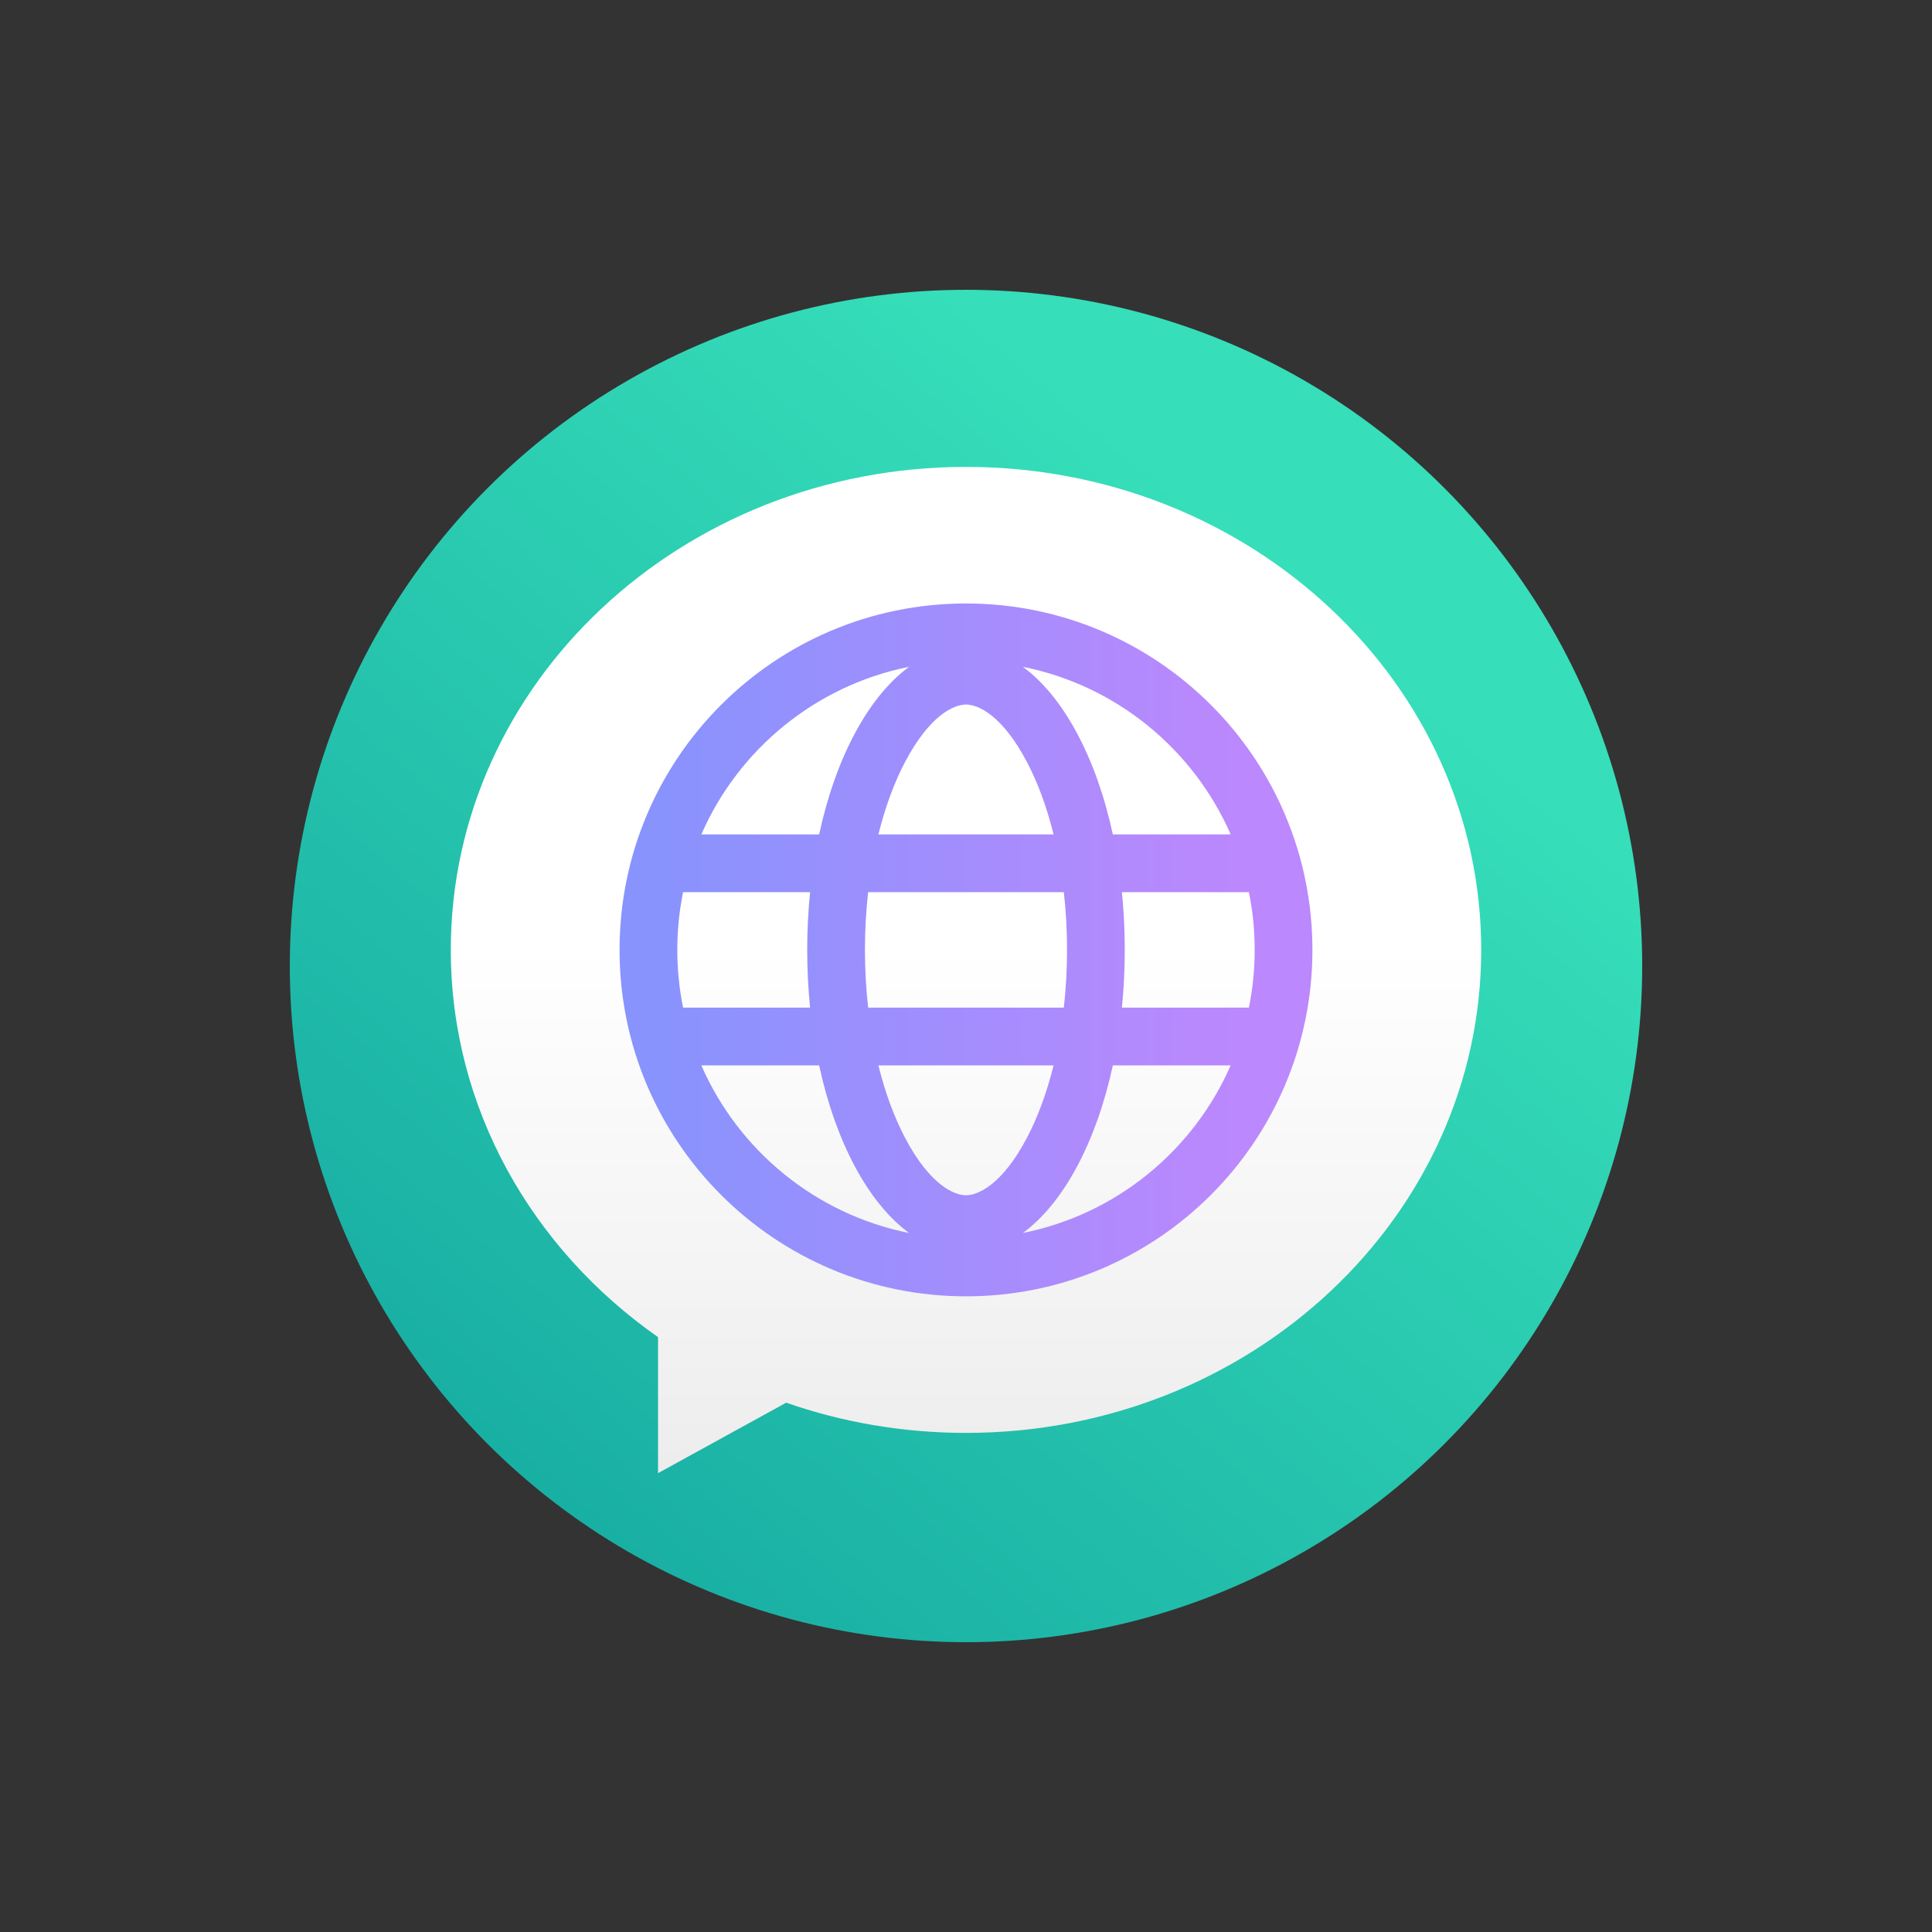
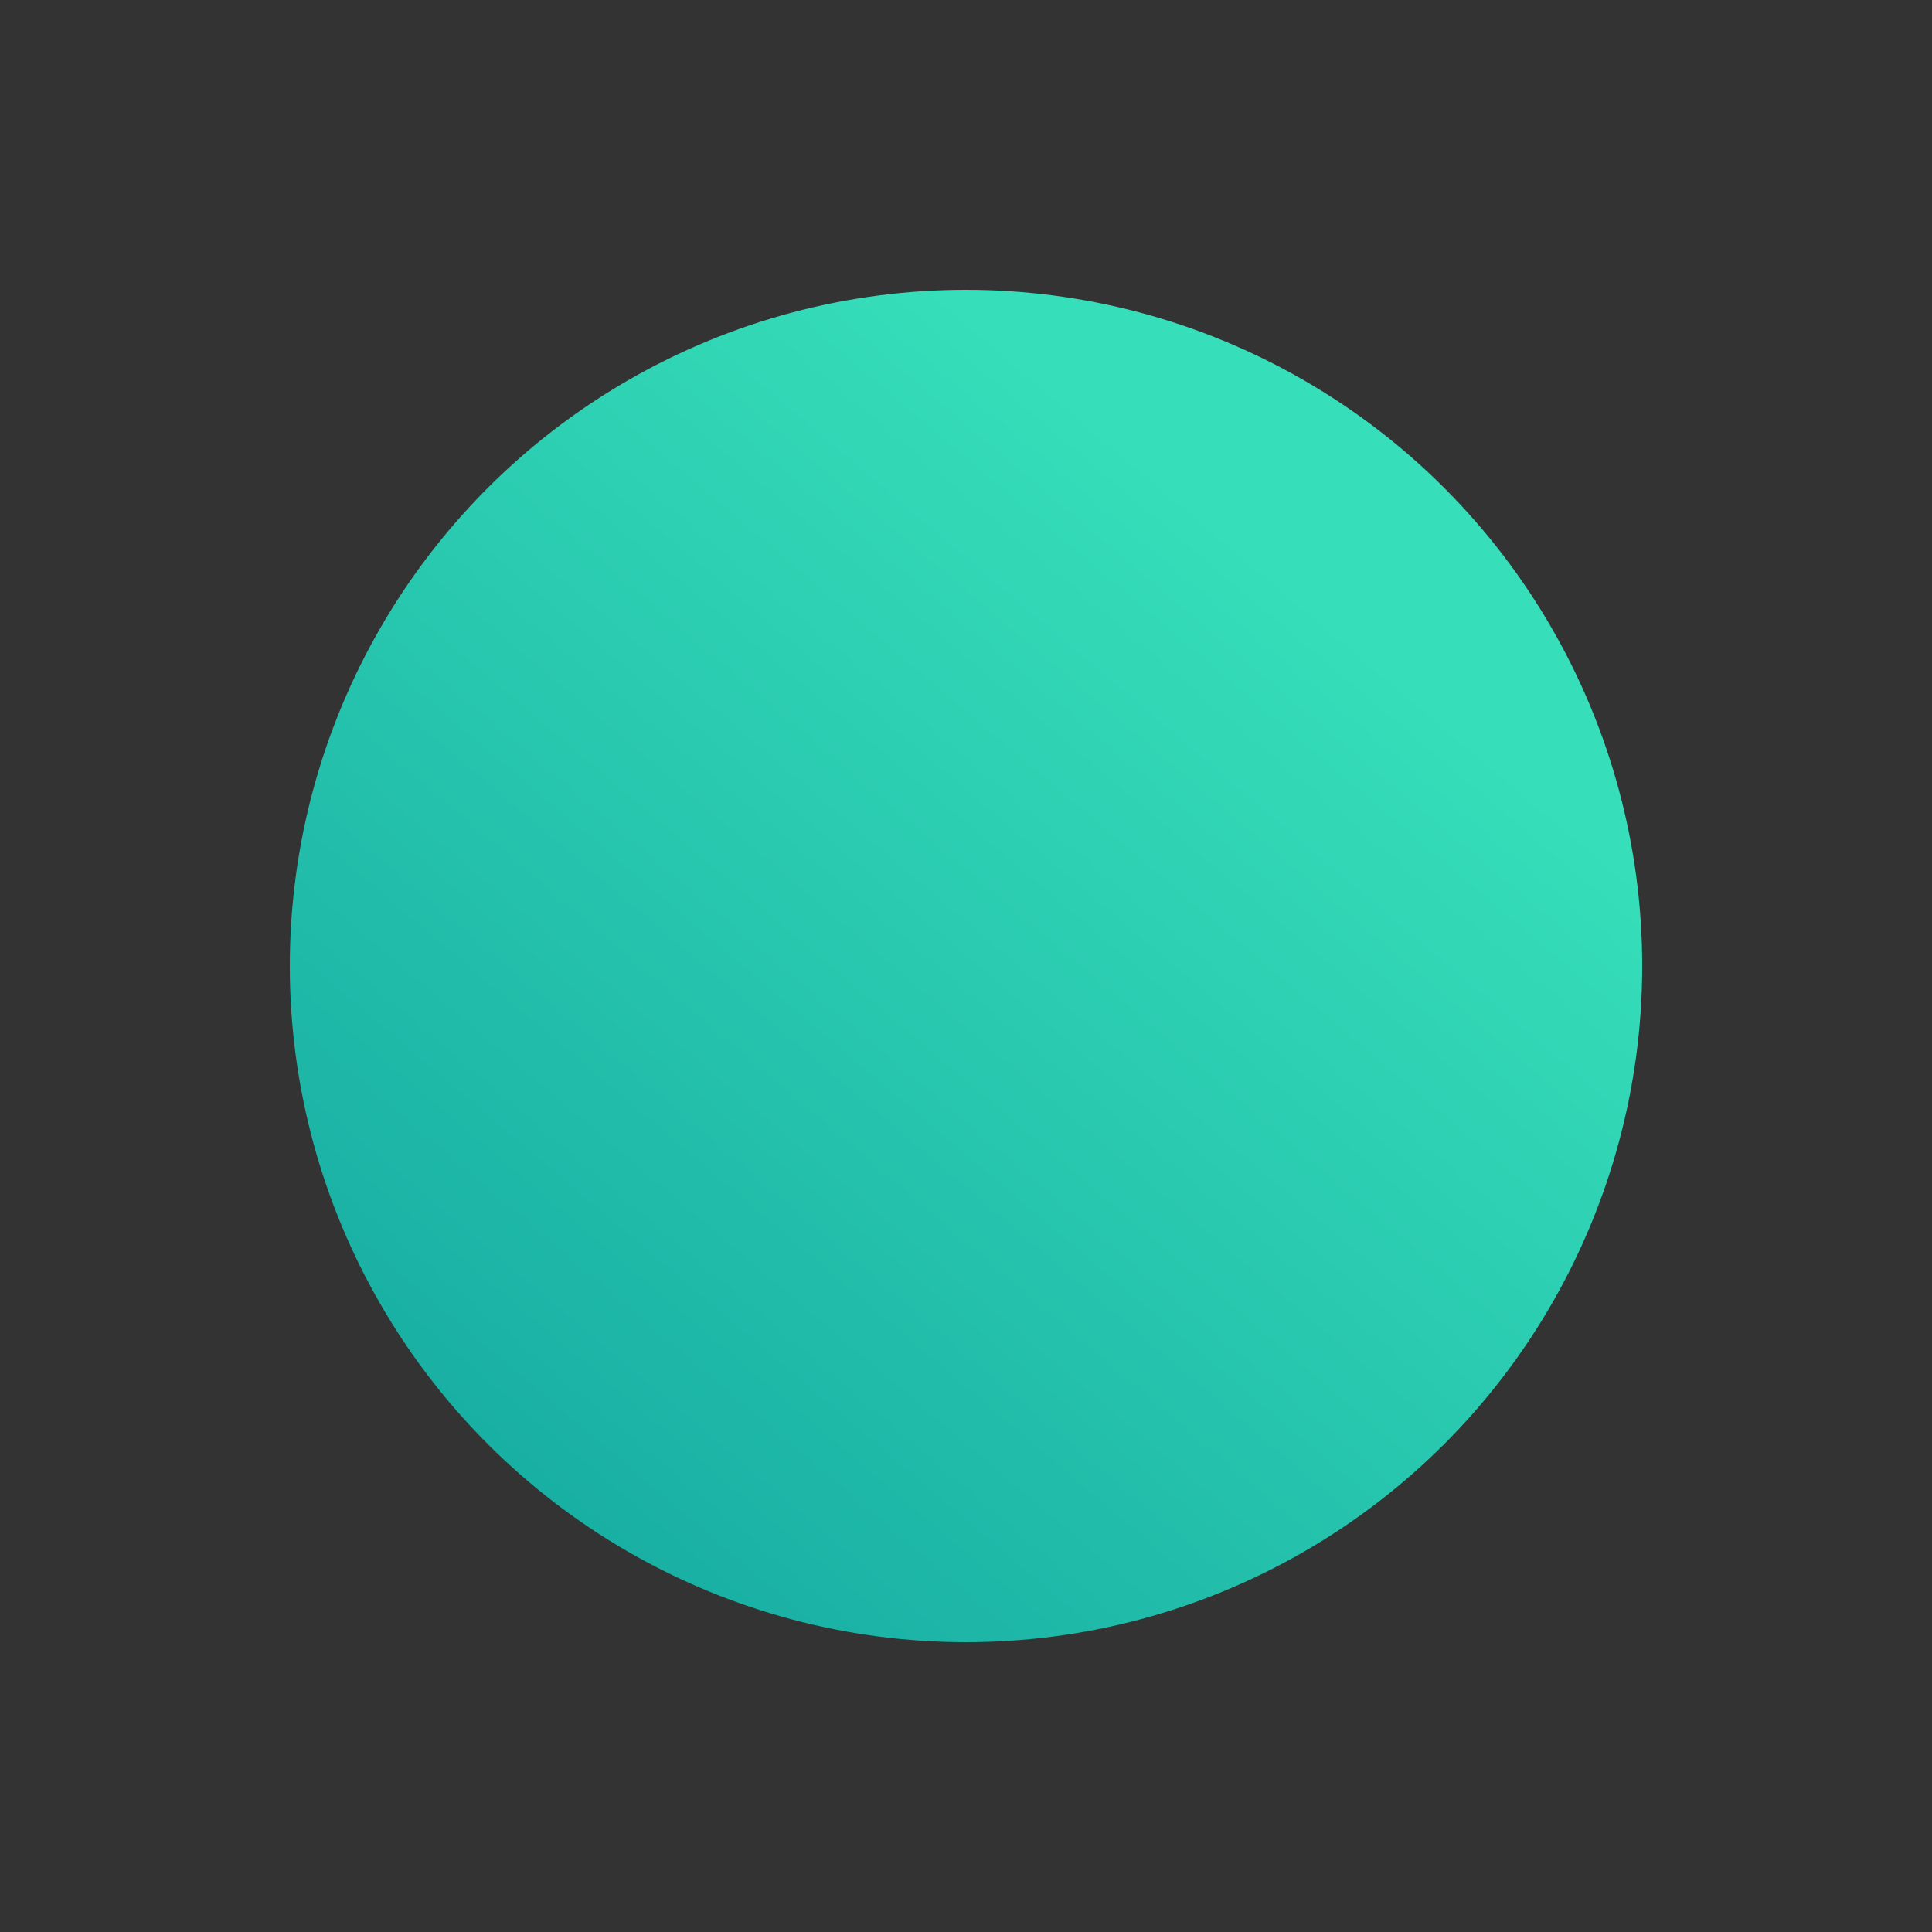
<svg xmlns="http://www.w3.org/2000/svg" width="120" height="120" viewBox="0 0 120 120" fill="none">
  <rect x="0" y="0" width="120" height="120" fill="#333333" stroke="none" />
  <circle cx="60" cy="60" r="42" fill="url(#paint0_linear_1501_10411)" />
-   <path d="M60 89C77.673 89 92 75.569 92 59C92 42.431 77.673 29 60 29C42.327 29 28 42.431 28 59C28 68.845 33.058 77.582 40.872 83.052V91.5L48.833 87.123C52.31 88.337 56.072 89 60 89Z" fill="url(#paint1_linear_1501_10411)" />
-   <path fill-rule="evenodd" clip-rule="evenodd" d="M81.517 59C81.517 70.884 71.883 80.517 60 80.517C48.116 80.517 38.482 70.884 38.482 59C38.482 47.116 48.116 37.483 60 37.483C71.883 37.483 81.517 47.116 81.517 59ZM77.931 59C77.931 60.228 77.807 61.428 77.572 62.586H69.683C69.8 61.425 69.861 60.226 69.861 59C69.861 57.774 69.8 56.575 69.683 55.414H77.572C77.807 56.572 77.931 57.772 77.931 59ZM66.076 55.414C66.205 56.558 66.275 57.757 66.275 59C66.275 60.243 66.205 61.442 66.076 62.586H53.922C53.793 61.442 53.723 60.243 53.723 59C53.723 57.757 53.793 56.558 53.922 55.414H66.076ZM69.121 51.828H76.439C74.127 46.536 69.335 42.577 63.533 41.417C66.062 43.271 68.09 47.056 69.121 51.828ZM56.465 41.417C50.663 42.577 45.872 46.537 43.561 51.828H50.878C51.909 47.057 53.936 43.271 56.465 41.417ZM54.559 51.828C54.983 50.114 55.548 48.601 56.203 47.351C57.757 44.384 59.279 43.759 59.999 43.759C60.72 43.759 62.242 44.384 63.796 47.351C64.451 48.601 65.015 50.114 65.44 51.828H54.559ZM50.316 55.414H42.427C42.192 56.572 42.069 57.772 42.069 59C42.069 60.228 42.192 61.428 42.427 62.586H50.316C50.199 61.425 50.137 60.226 50.137 59C50.137 57.774 50.199 56.575 50.316 55.414ZM50.878 66.172H43.561C45.872 71.463 50.663 75.423 56.465 76.583C53.936 74.729 51.908 70.944 50.878 66.172ZM63.533 76.583C69.335 75.424 74.127 71.464 76.439 66.172H69.121C68.09 70.944 66.062 74.729 63.533 76.583ZM65.44 66.172H54.559C54.983 67.886 55.548 69.399 56.203 70.649C57.757 73.616 59.279 74.241 59.999 74.241C60.72 74.241 62.242 73.616 63.796 70.649C64.451 69.399 65.016 67.886 65.44 66.172Z" fill="url(#paint2_linear_1501_10411)" />
  <defs>
    <linearGradient id="paint0_linear_1501_10411" x1="76.1" y1="32.754" x2="22.242" y2="96.444" gradientUnits="userSpaceOnUse">
      <stop stop-color="#36DEB9" />
      <stop offset="1" stop-color="#15A9A1" />
    </linearGradient>
    <linearGradient id="paint1_linear_1501_10411" x1="60" y1="29" x2="60" y2="93" gradientUnits="userSpaceOnUse">
      <stop offset="0.465" stop-color="white" />
      <stop offset="1" stop-color="#ECECEC" />
    </linearGradient>
    <linearGradient id="paint2_linear_1501_10411" x1="76.627" y1="59" x2="40.438" y2="59" gradientUnits="userSpaceOnUse">
      <stop stop-color="#BB88FD" />
      <stop offset="1" stop-color="#8893FD" />
    </linearGradient>
  </defs>
</svg>